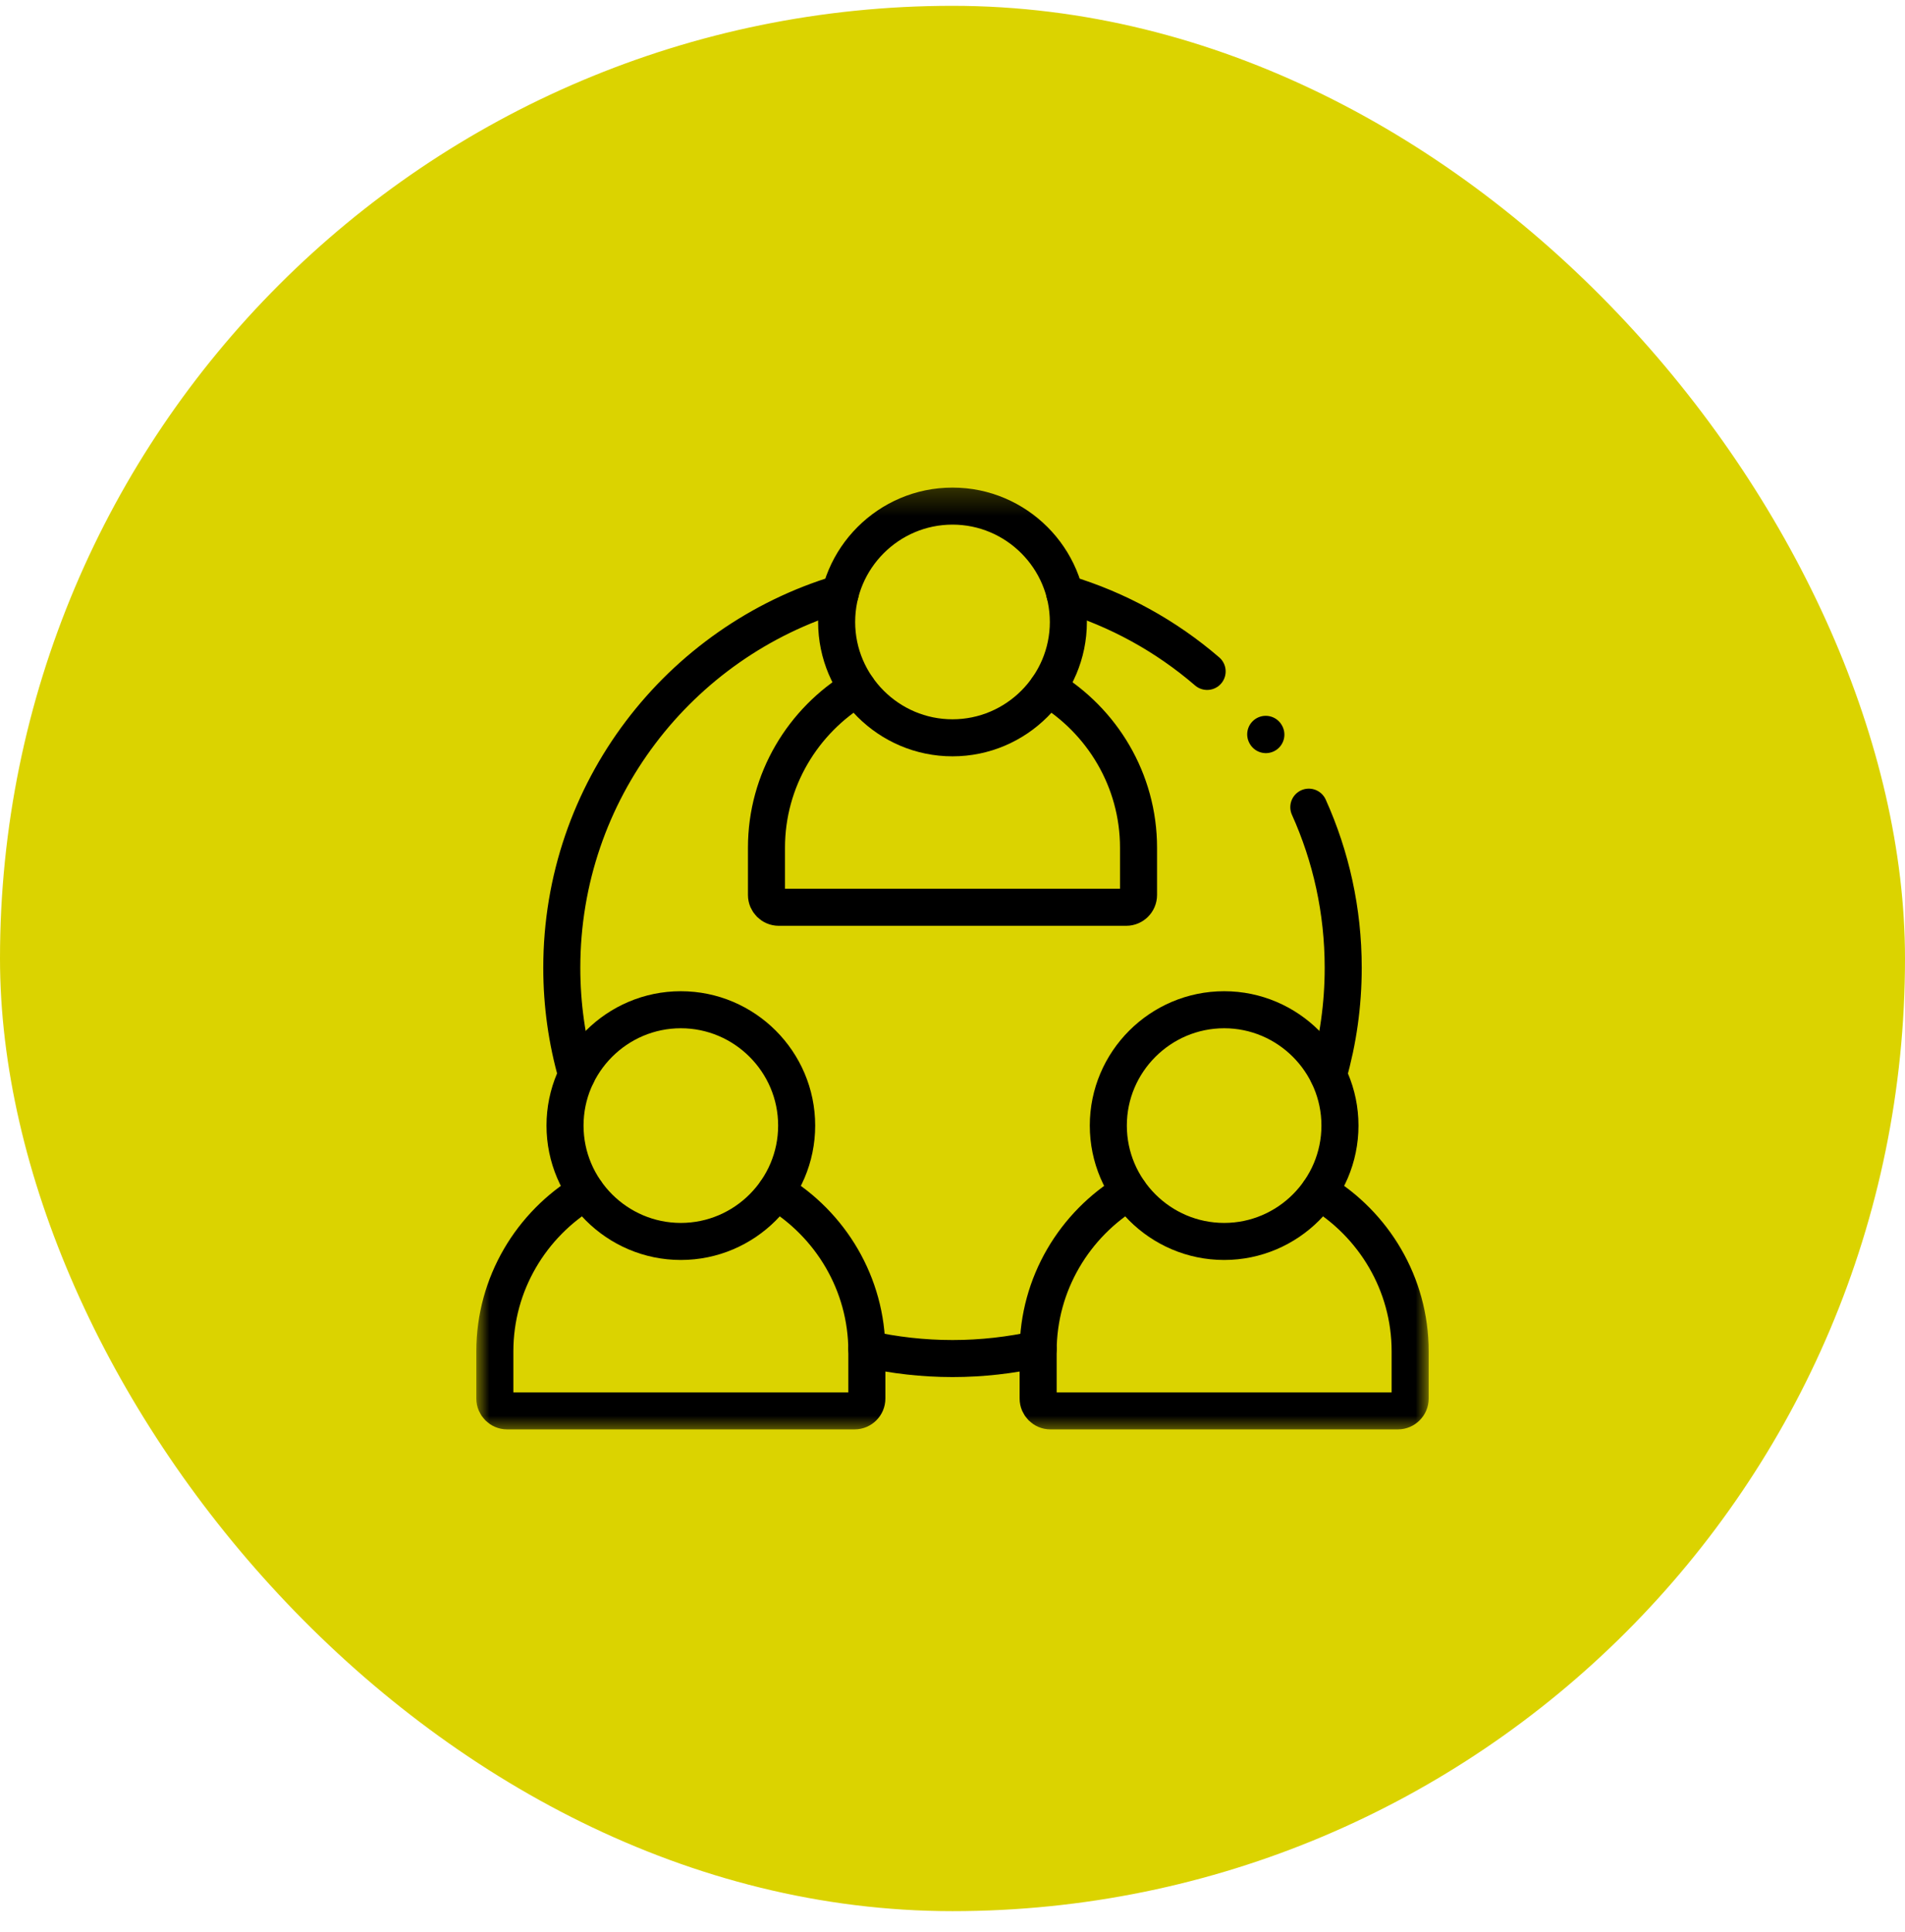
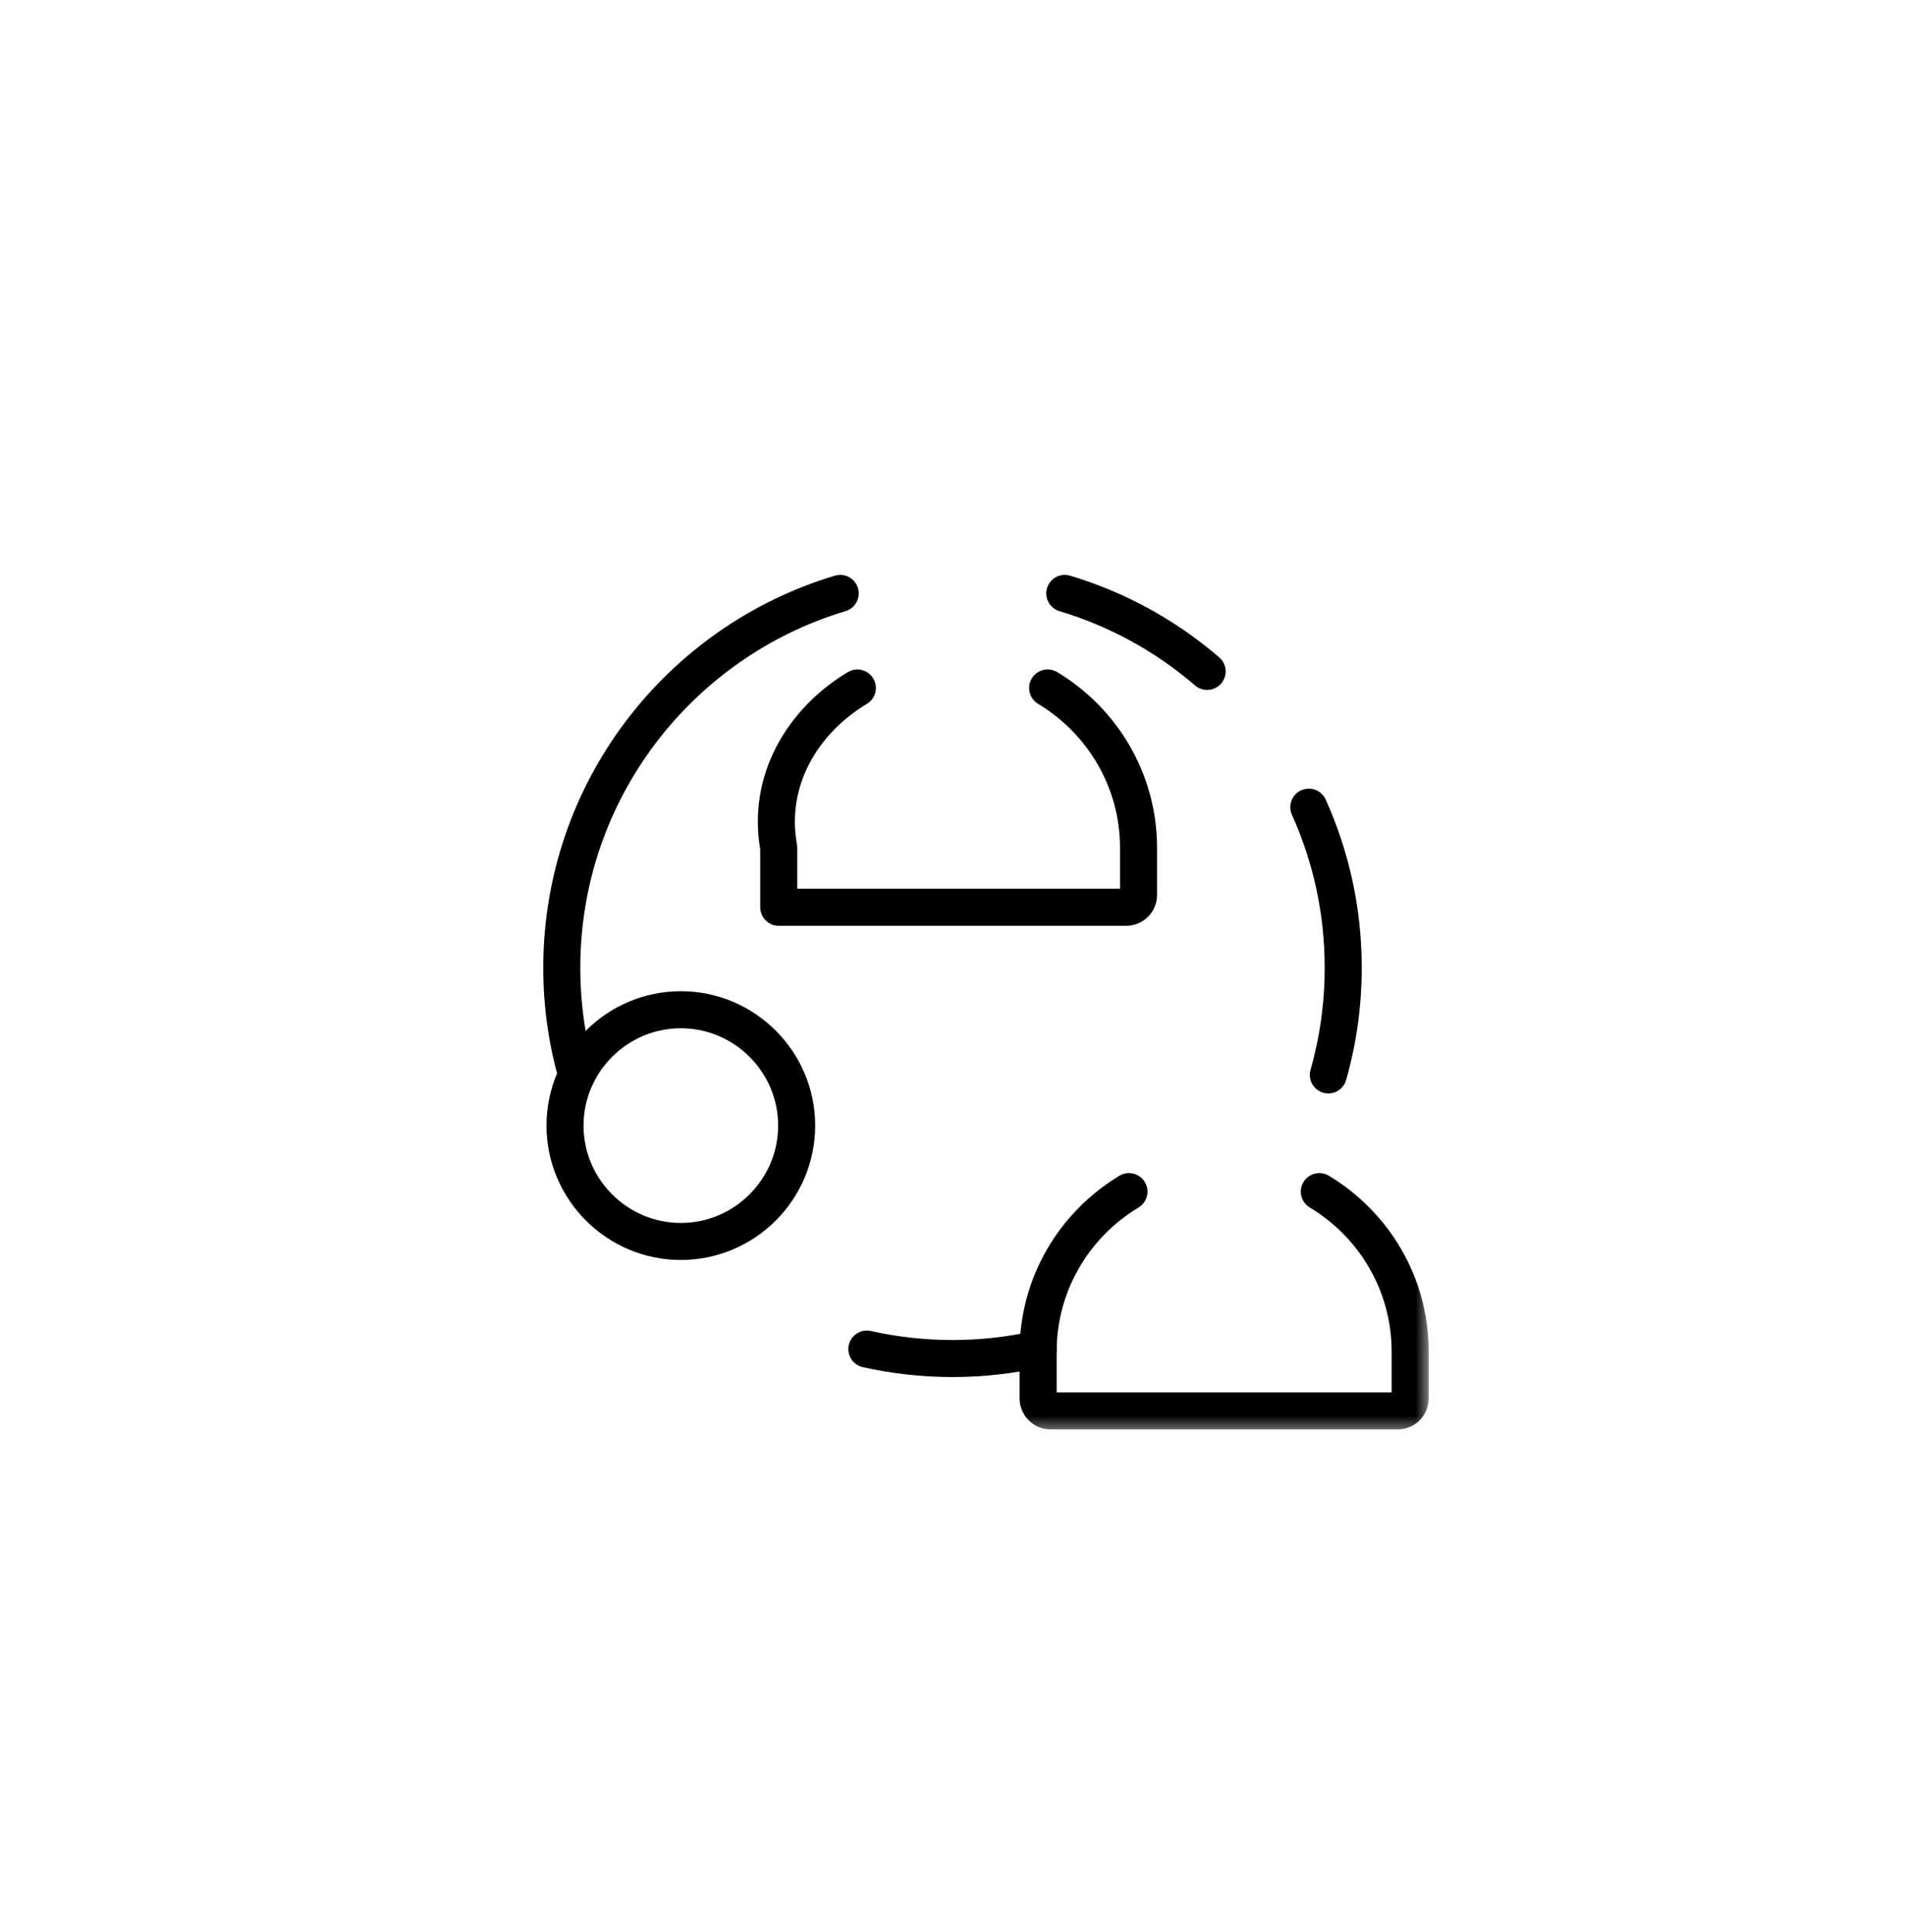
<svg xmlns="http://www.w3.org/2000/svg" width="72" height="73" viewBox="0 0 72 73" fill="none">
-   <rect y="0.22" width="72" height="72" rx="36" fill="#DBD300" />
  <g clip-path="url(#clip0_1_2806)">
    <mask id="mask0_1_2806" style="mask-type:luminance" maskUnits="userSpaceOnUse" x="18" y="18" width="36" height="37">
      <path d="M18 18.22H54V54.22H18V18.22Z" fill="white" />
    </mask>
    <g mask="url(#mask0_1_2806)">
      <path d="M25.732 46.913C28.144 46.913 30.11 44.946 30.11 42.534C30.11 40.124 28.144 38.157 25.732 38.157C23.322 38.157 21.355 40.124 21.355 42.534C21.355 44.946 23.322 46.913 25.732 46.913Z" stroke="black" stroke-width="1.4" stroke-miterlimit="10" stroke-linecap="round" stroke-linejoin="round" />
-       <path d="M29.33 45.03C31.383 46.263 32.763 48.51 32.763 51.065V52.851C32.763 53.106 32.554 53.315 32.299 53.315H19.167C18.912 53.315 18.703 53.106 18.703 52.851V51.065C18.703 48.51 20.083 46.263 22.136 45.03" stroke="black" stroke-width="1.4" stroke-miterlimit="10" stroke-linecap="round" stroke-linejoin="round" />
-       <path d="M46.268 46.913C48.678 46.913 50.644 44.946 50.644 42.534C50.644 40.124 48.678 38.157 46.268 38.157C43.856 38.157 41.889 40.124 41.889 42.534C41.889 44.946 43.856 46.913 46.268 46.913Z" stroke="black" stroke-width="1.4" stroke-miterlimit="10" stroke-linecap="round" stroke-linejoin="round" />
      <path d="M49.864 45.03C51.917 46.263 53.297 48.51 53.297 51.065V52.851C53.297 53.106 53.088 53.315 52.833 53.315H39.701C39.446 53.315 39.237 53.106 39.237 52.851V51.065C39.237 48.51 40.619 46.263 42.67 45.03" stroke="black" stroke-width="1.4" stroke-miterlimit="10" stroke-linecap="round" stroke-linejoin="round" />
-       <path d="M36 27.881C38.412 27.881 40.379 25.914 40.379 23.504C40.379 21.092 38.412 19.125 36 19.125C33.588 19.125 31.621 21.092 31.621 23.504C31.621 25.914 33.588 27.881 36 27.881Z" stroke="black" stroke-width="1.4" stroke-miterlimit="10" stroke-linecap="round" stroke-linejoin="round" />
-       <path d="M39.596 25.998C41.649 27.231 43.031 29.478 43.031 32.034V33.821C43.031 34.076 42.822 34.285 42.567 34.285H29.433C29.178 34.285 28.969 34.076 28.969 33.821V32.034C28.969 29.478 30.351 27.231 32.404 25.998" stroke="black" stroke-width="1.4" stroke-miterlimit="10" stroke-linecap="round" stroke-linejoin="round" />
+       <path d="M39.596 25.998C41.649 27.231 43.031 29.478 43.031 32.034V33.821C43.031 34.076 42.822 34.285 42.567 34.285H29.433V32.034C28.969 29.478 30.351 27.231 32.404 25.998" stroke="black" stroke-width="1.4" stroke-miterlimit="10" stroke-linecap="round" stroke-linejoin="round" />
      <path d="M39.237 50.981C38.197 51.213 37.112 51.338 36 51.338C34.888 51.338 33.805 51.213 32.763 50.981M49.467 30.502C50.303 32.355 50.767 34.408 50.767 36.571C50.767 37.976 50.571 39.333 50.205 40.62M40.243 22.424C42.25 23.025 44.078 24.04 45.624 25.372M21.797 40.62C21.429 39.333 21.233 37.976 21.233 36.571C21.233 29.892 25.669 24.247 31.756 22.424" stroke="black" stroke-width="1.4" stroke-miterlimit="10" stroke-linecap="round" stroke-linejoin="round" />
-       <path d="M47.838 27.75L47.844 27.76" stroke="black" stroke-width="1.4" stroke-miterlimit="10" stroke-linecap="round" stroke-linejoin="round" />
    </g>
  </g>
  <defs>
    <clipPath id="clip0_1_2806">
      <rect width="36" height="36" fill="white" transform="translate(18 18.22)" />
    </clipPath>
  </defs>
</svg>